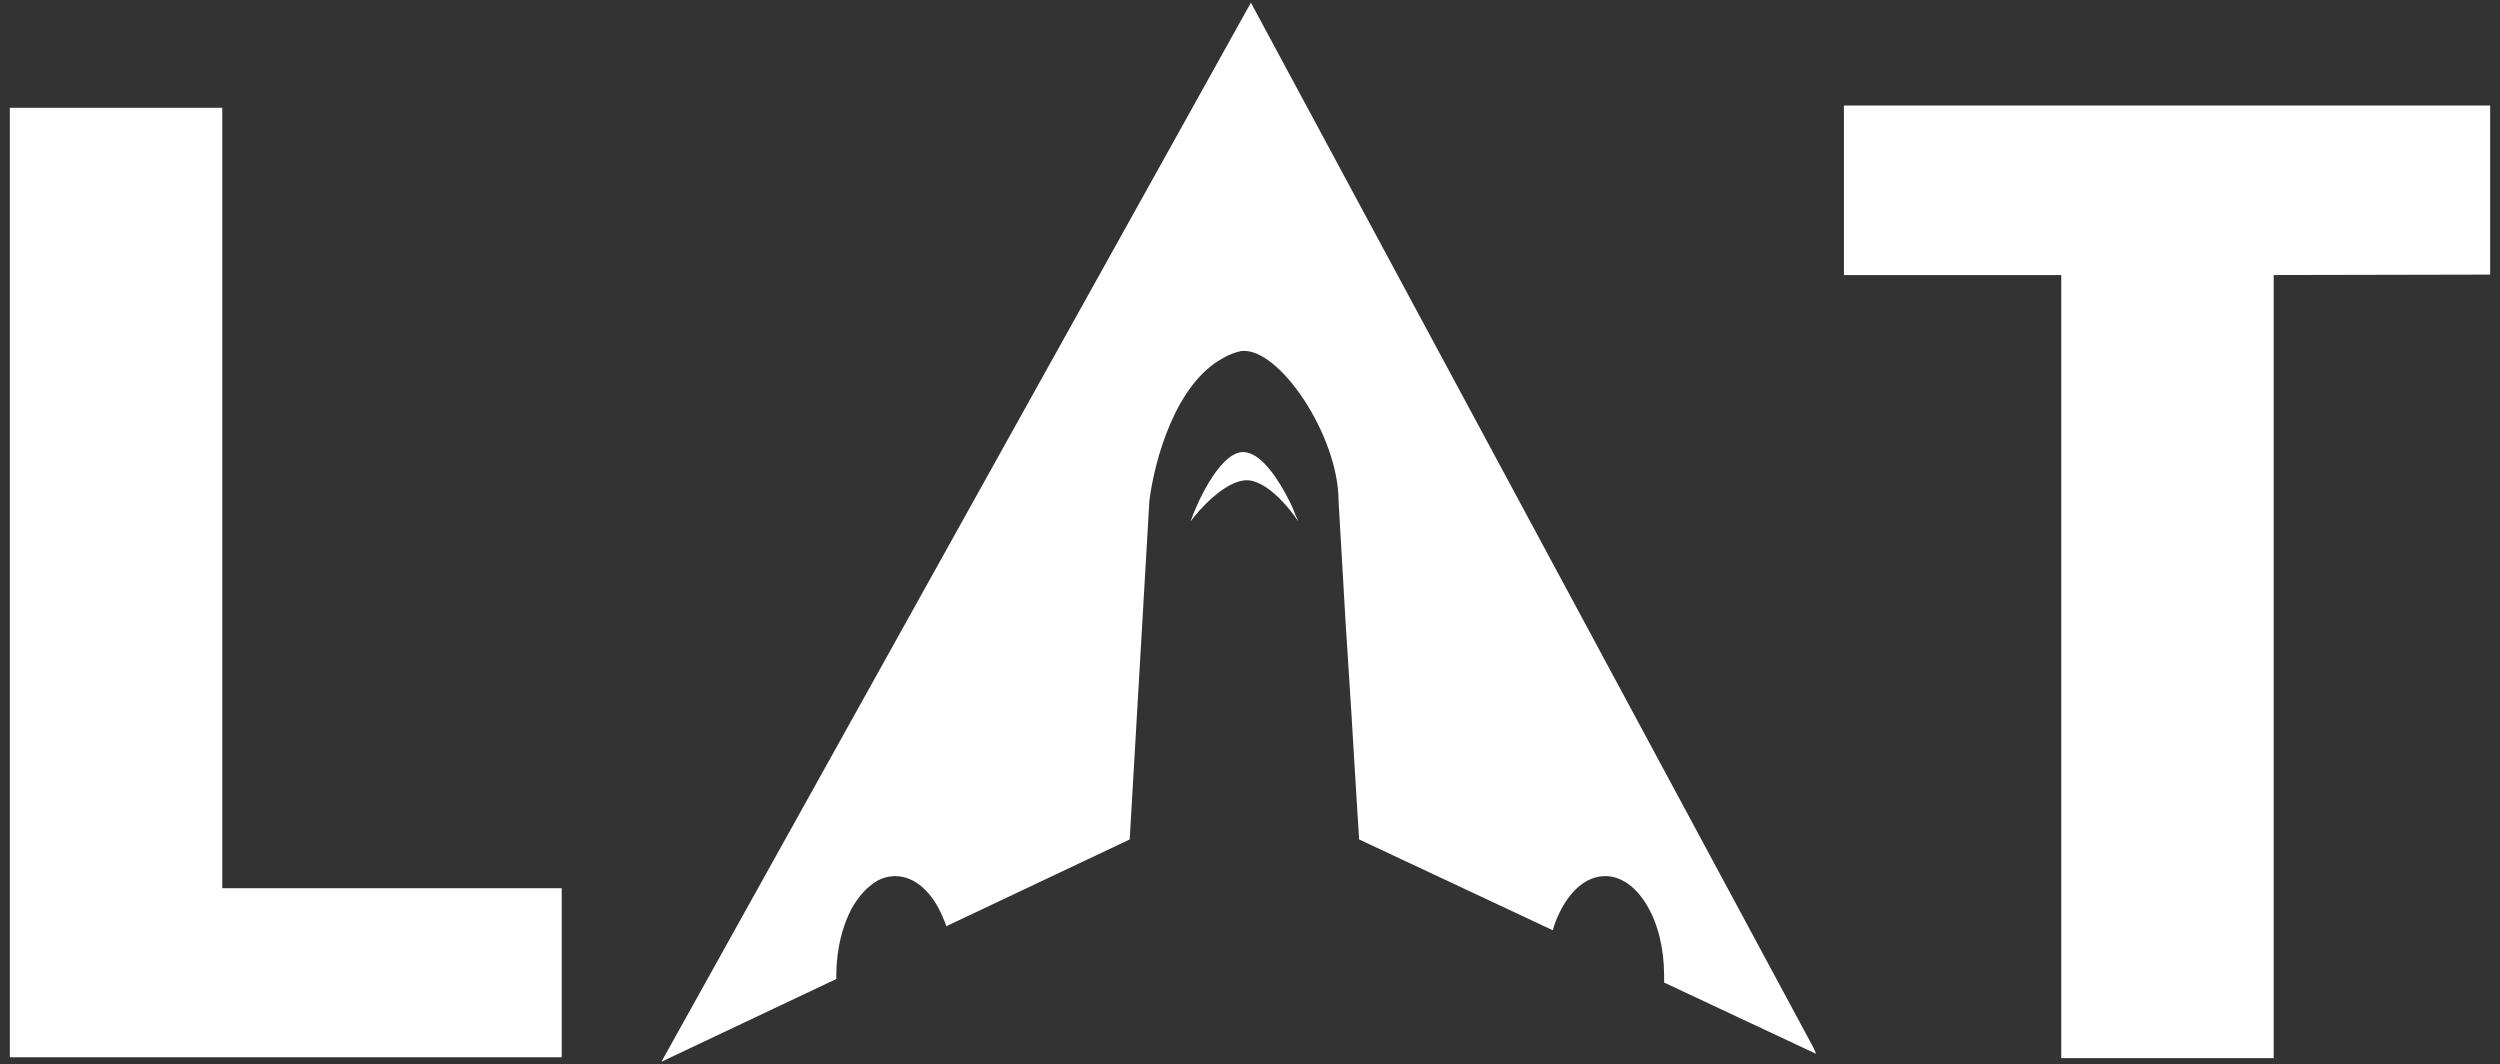
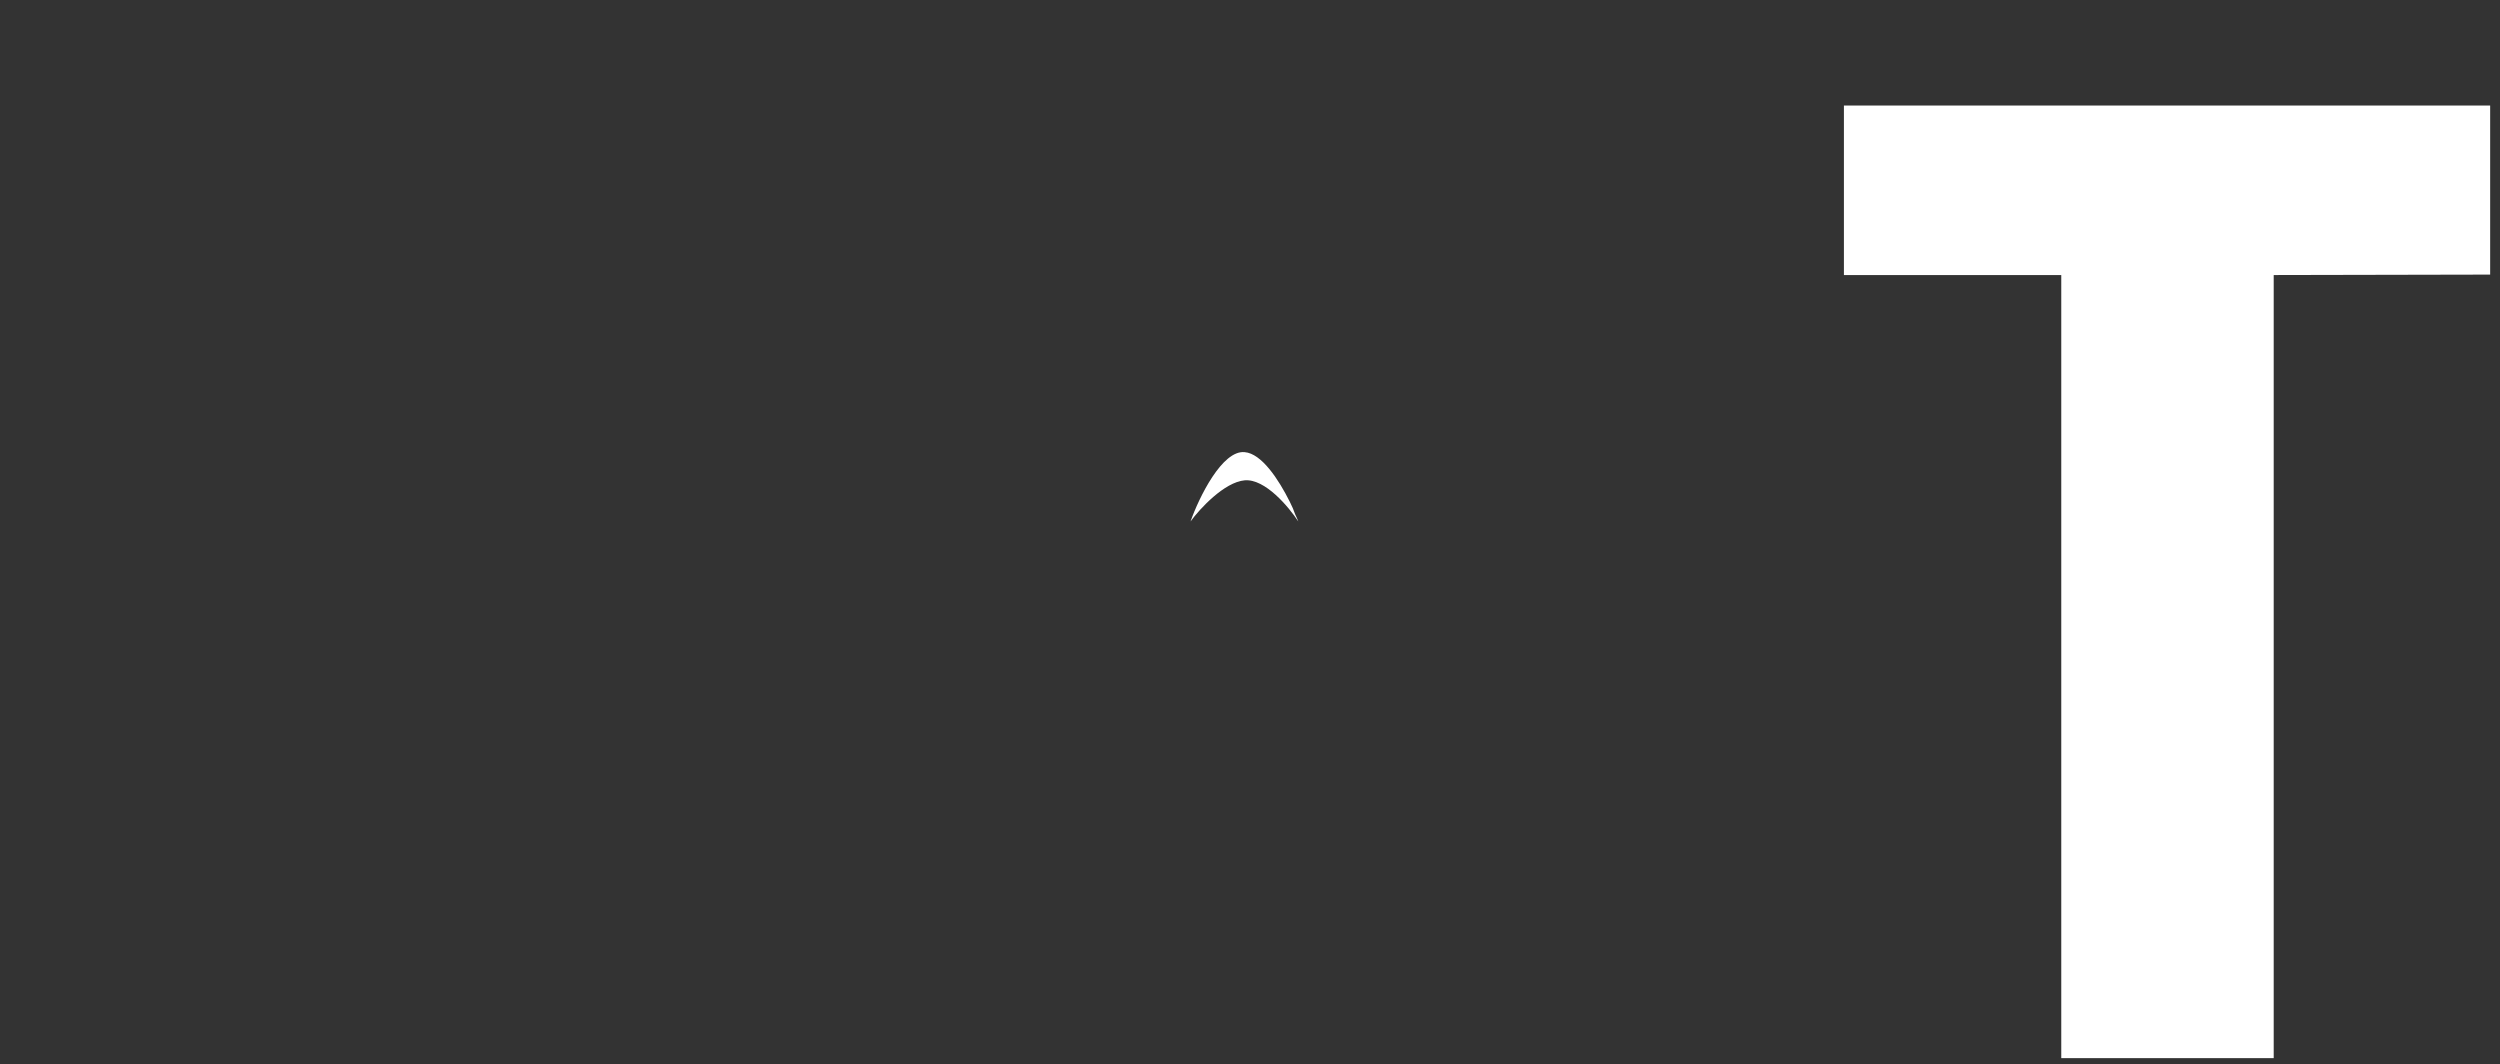
<svg xmlns="http://www.w3.org/2000/svg" version="1.1" id="Layer_1" x="0px" y="0px" viewBox="0 0 559 238" style="enable-background:new 0 0 559 238;" xml:space="preserve">
  <rect x="0" y="0" width="559" height="238" fill="#333333" stroke="none" />
  <style type="text/css">
	.st0{fill:#FFFFFF;}
</style>
-   <path class="st0" d="M405.6,234.5l-0.2-0.4L279.7,0.6l-130.8,235l-1,1.8l39.1-18.5c0-0.2,0-0.4,0-0.7s0-0.4,0-0.7  c0.1-5.5,1.4-10.5,3.4-14.3c1.5-2.7,3.4-4.8,5.5-6.1c1.3-0.8,2.8-1.2,4.3-1.2c2.5,0,4.9,1.2,6.8,3.2c1.7,1.7,3.1,4.1,4.2,6.9  c0.1,0.4,0.3,0.7,0.4,1.1l41-19.4L257,112c1.1-8.9,5.8-26.3,16.6-32c1.2-0.7,2.5-1.2,3.9-1.5c8.4-1.1,21.8,18.9,21.8,33.5  c0.3,5,0.9,15.6,1.6,27.6c0.2,3,0.4,6.1,0.6,9.3c0.5,7.7,1,15.6,1.4,22.7c0.4,6.1,0.7,11.7,1,16.1l43.3,20.3c0.1-0.4,0.2-0.7,0.3-1  c0.3-0.9,0.7-1.9,1.1-2.7c2.4-5.1,6.1-8.4,10.3-8.4c3.7,0,7,2.5,9.4,6.6c2.4,4,3.8,9.6,3.8,15.7c0,0.1,0,0.2,0,0.3  c0,0.4,0,0.8,0,1.2l33.9,15.9l0.1,0.1L405.6,234.5L405.6,234.5z" />
  <path class="st0" d="M288.4,112.2c-2.5-5-6.3-10.8-10.1-11.1c-5-0.5-10.2,10.1-12.1,15.5c2.1-2.9,7.6-8.8,12.1-9.2  c4.6-0.4,9.9,6,12,9.2c-0.2-0.5-0.4-1-0.7-1.6C289.3,114.1,288.9,113.2,288.4,112.2z" />
-   <path class="st0" d="M2.2,24.1h47.5v174.5h75.9v37.8H2.2V24.1z" />
  <path class="st0" d="M508.4,61.5v175.1h-47.5V61.5h-48.6V23.6h144.5v37.8L508.4,61.5L508.4,61.5z" />
</svg>